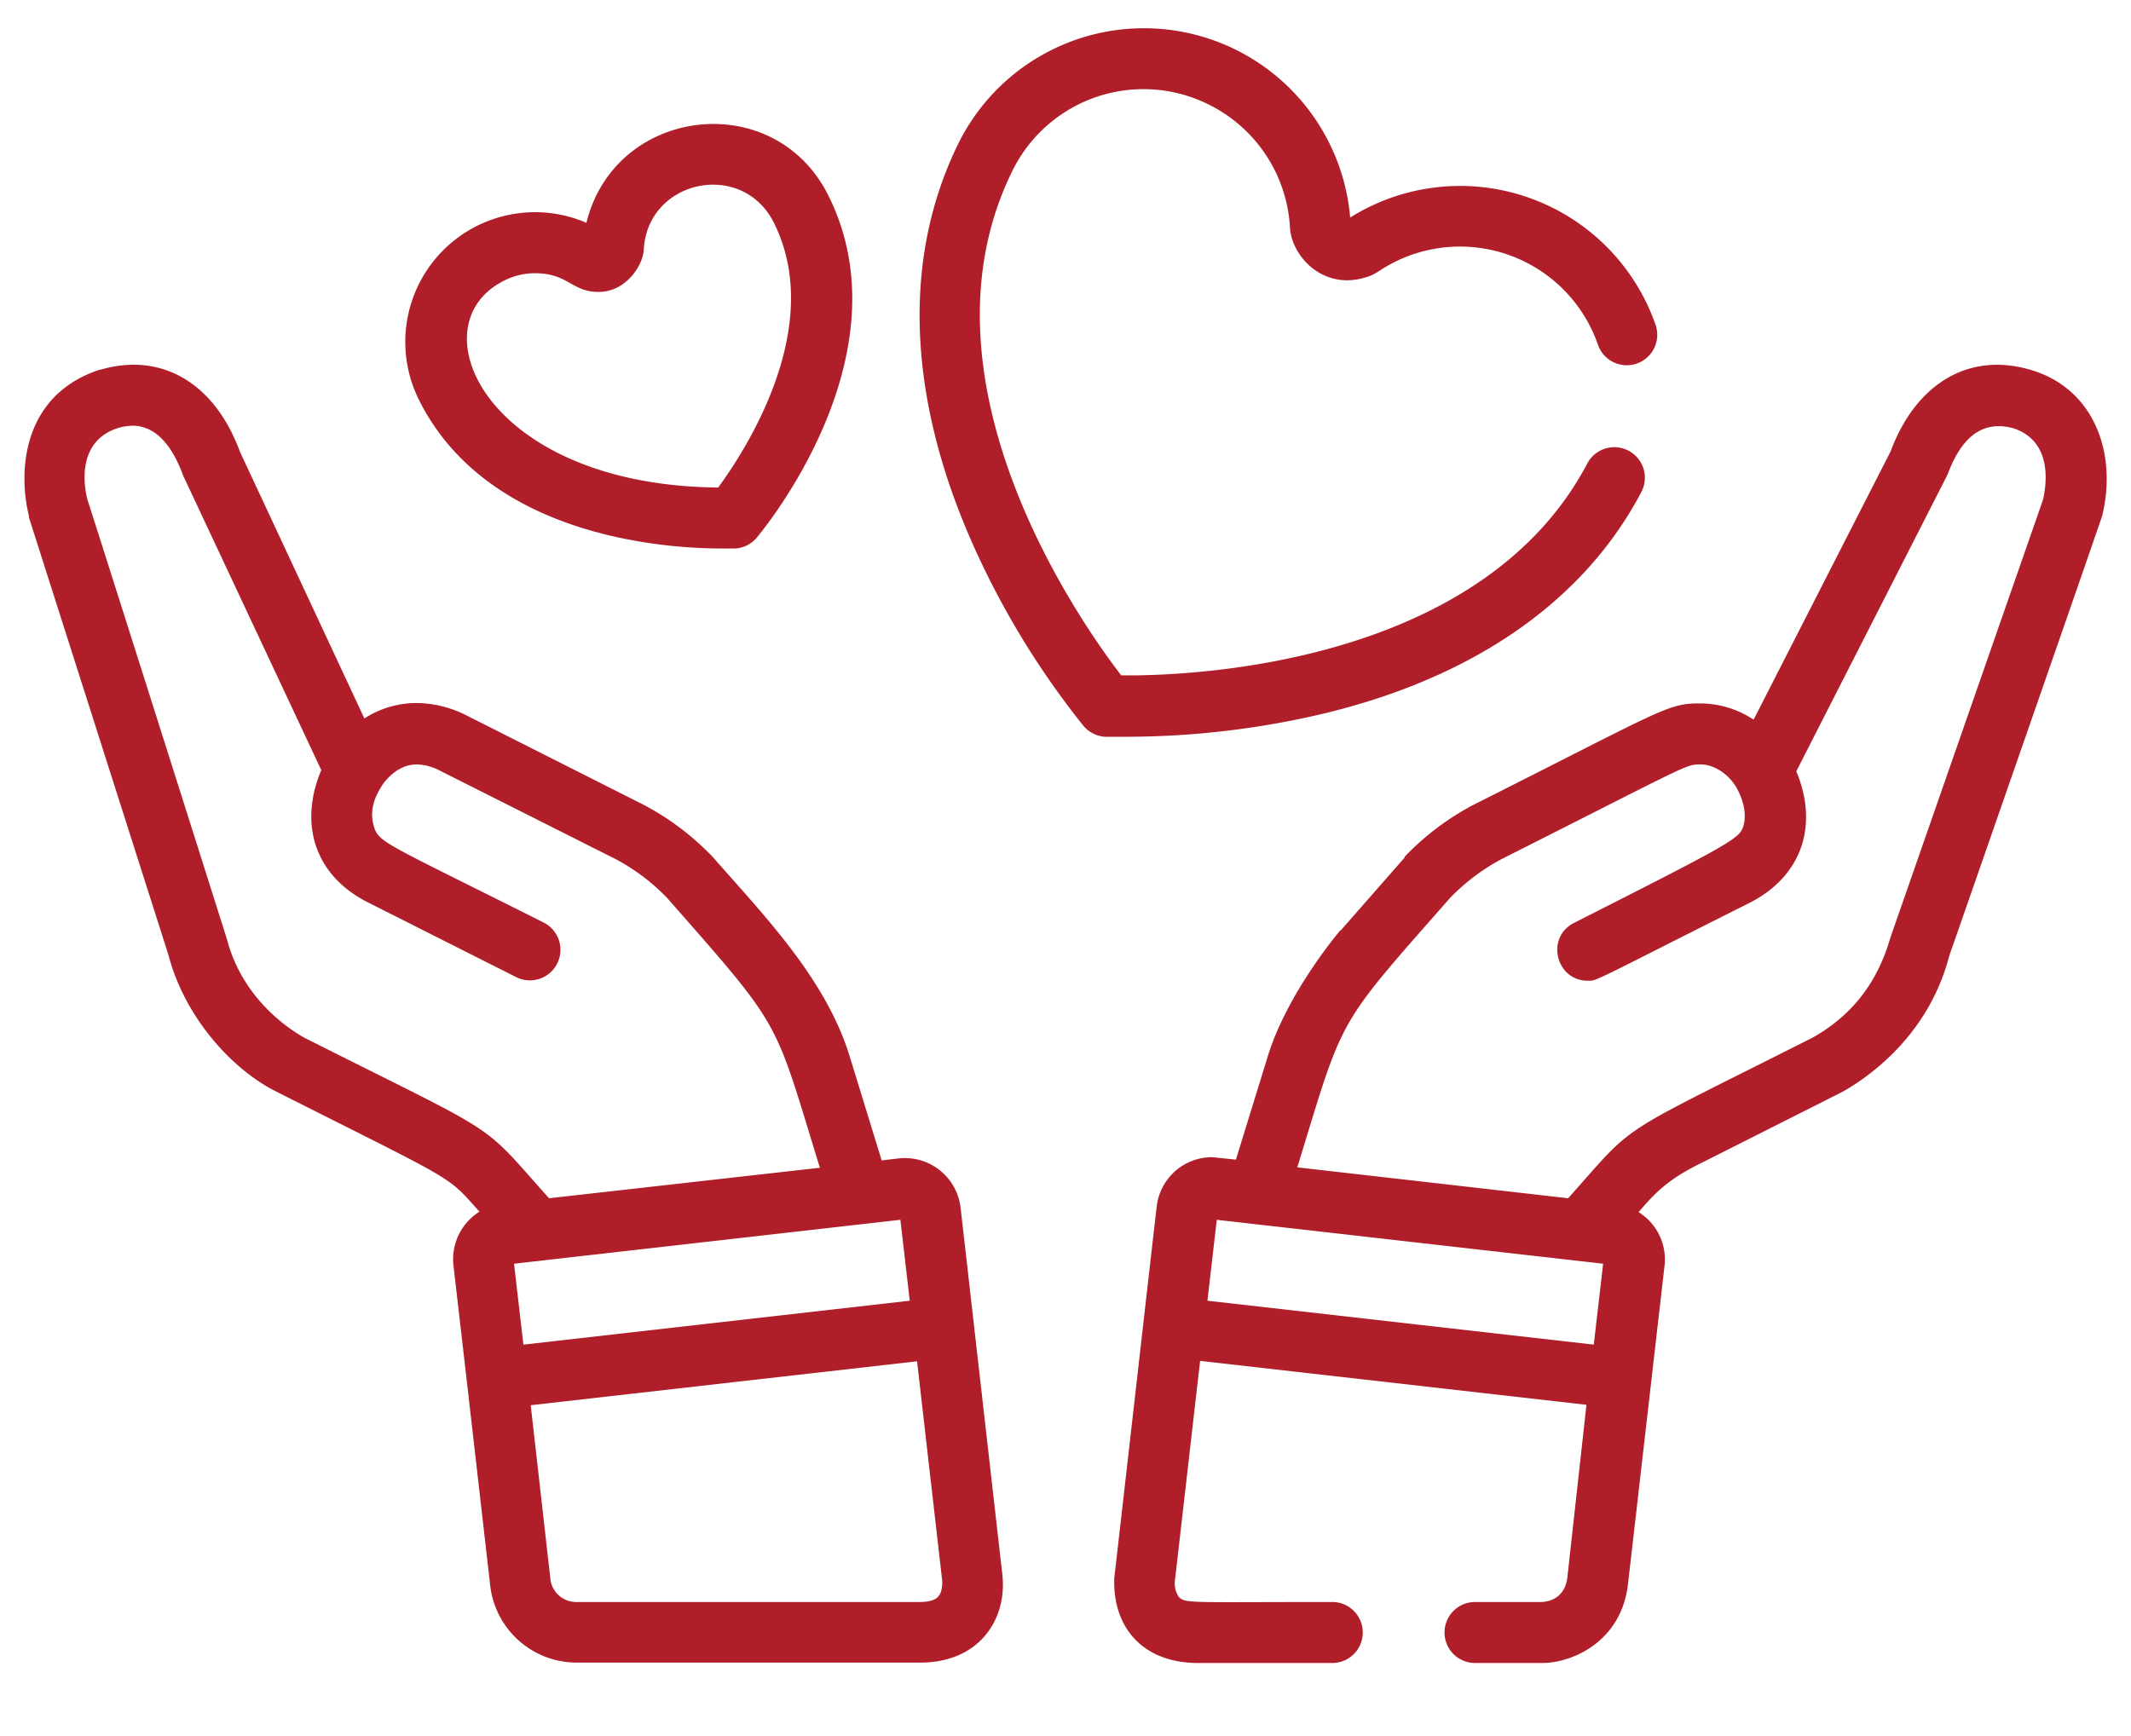
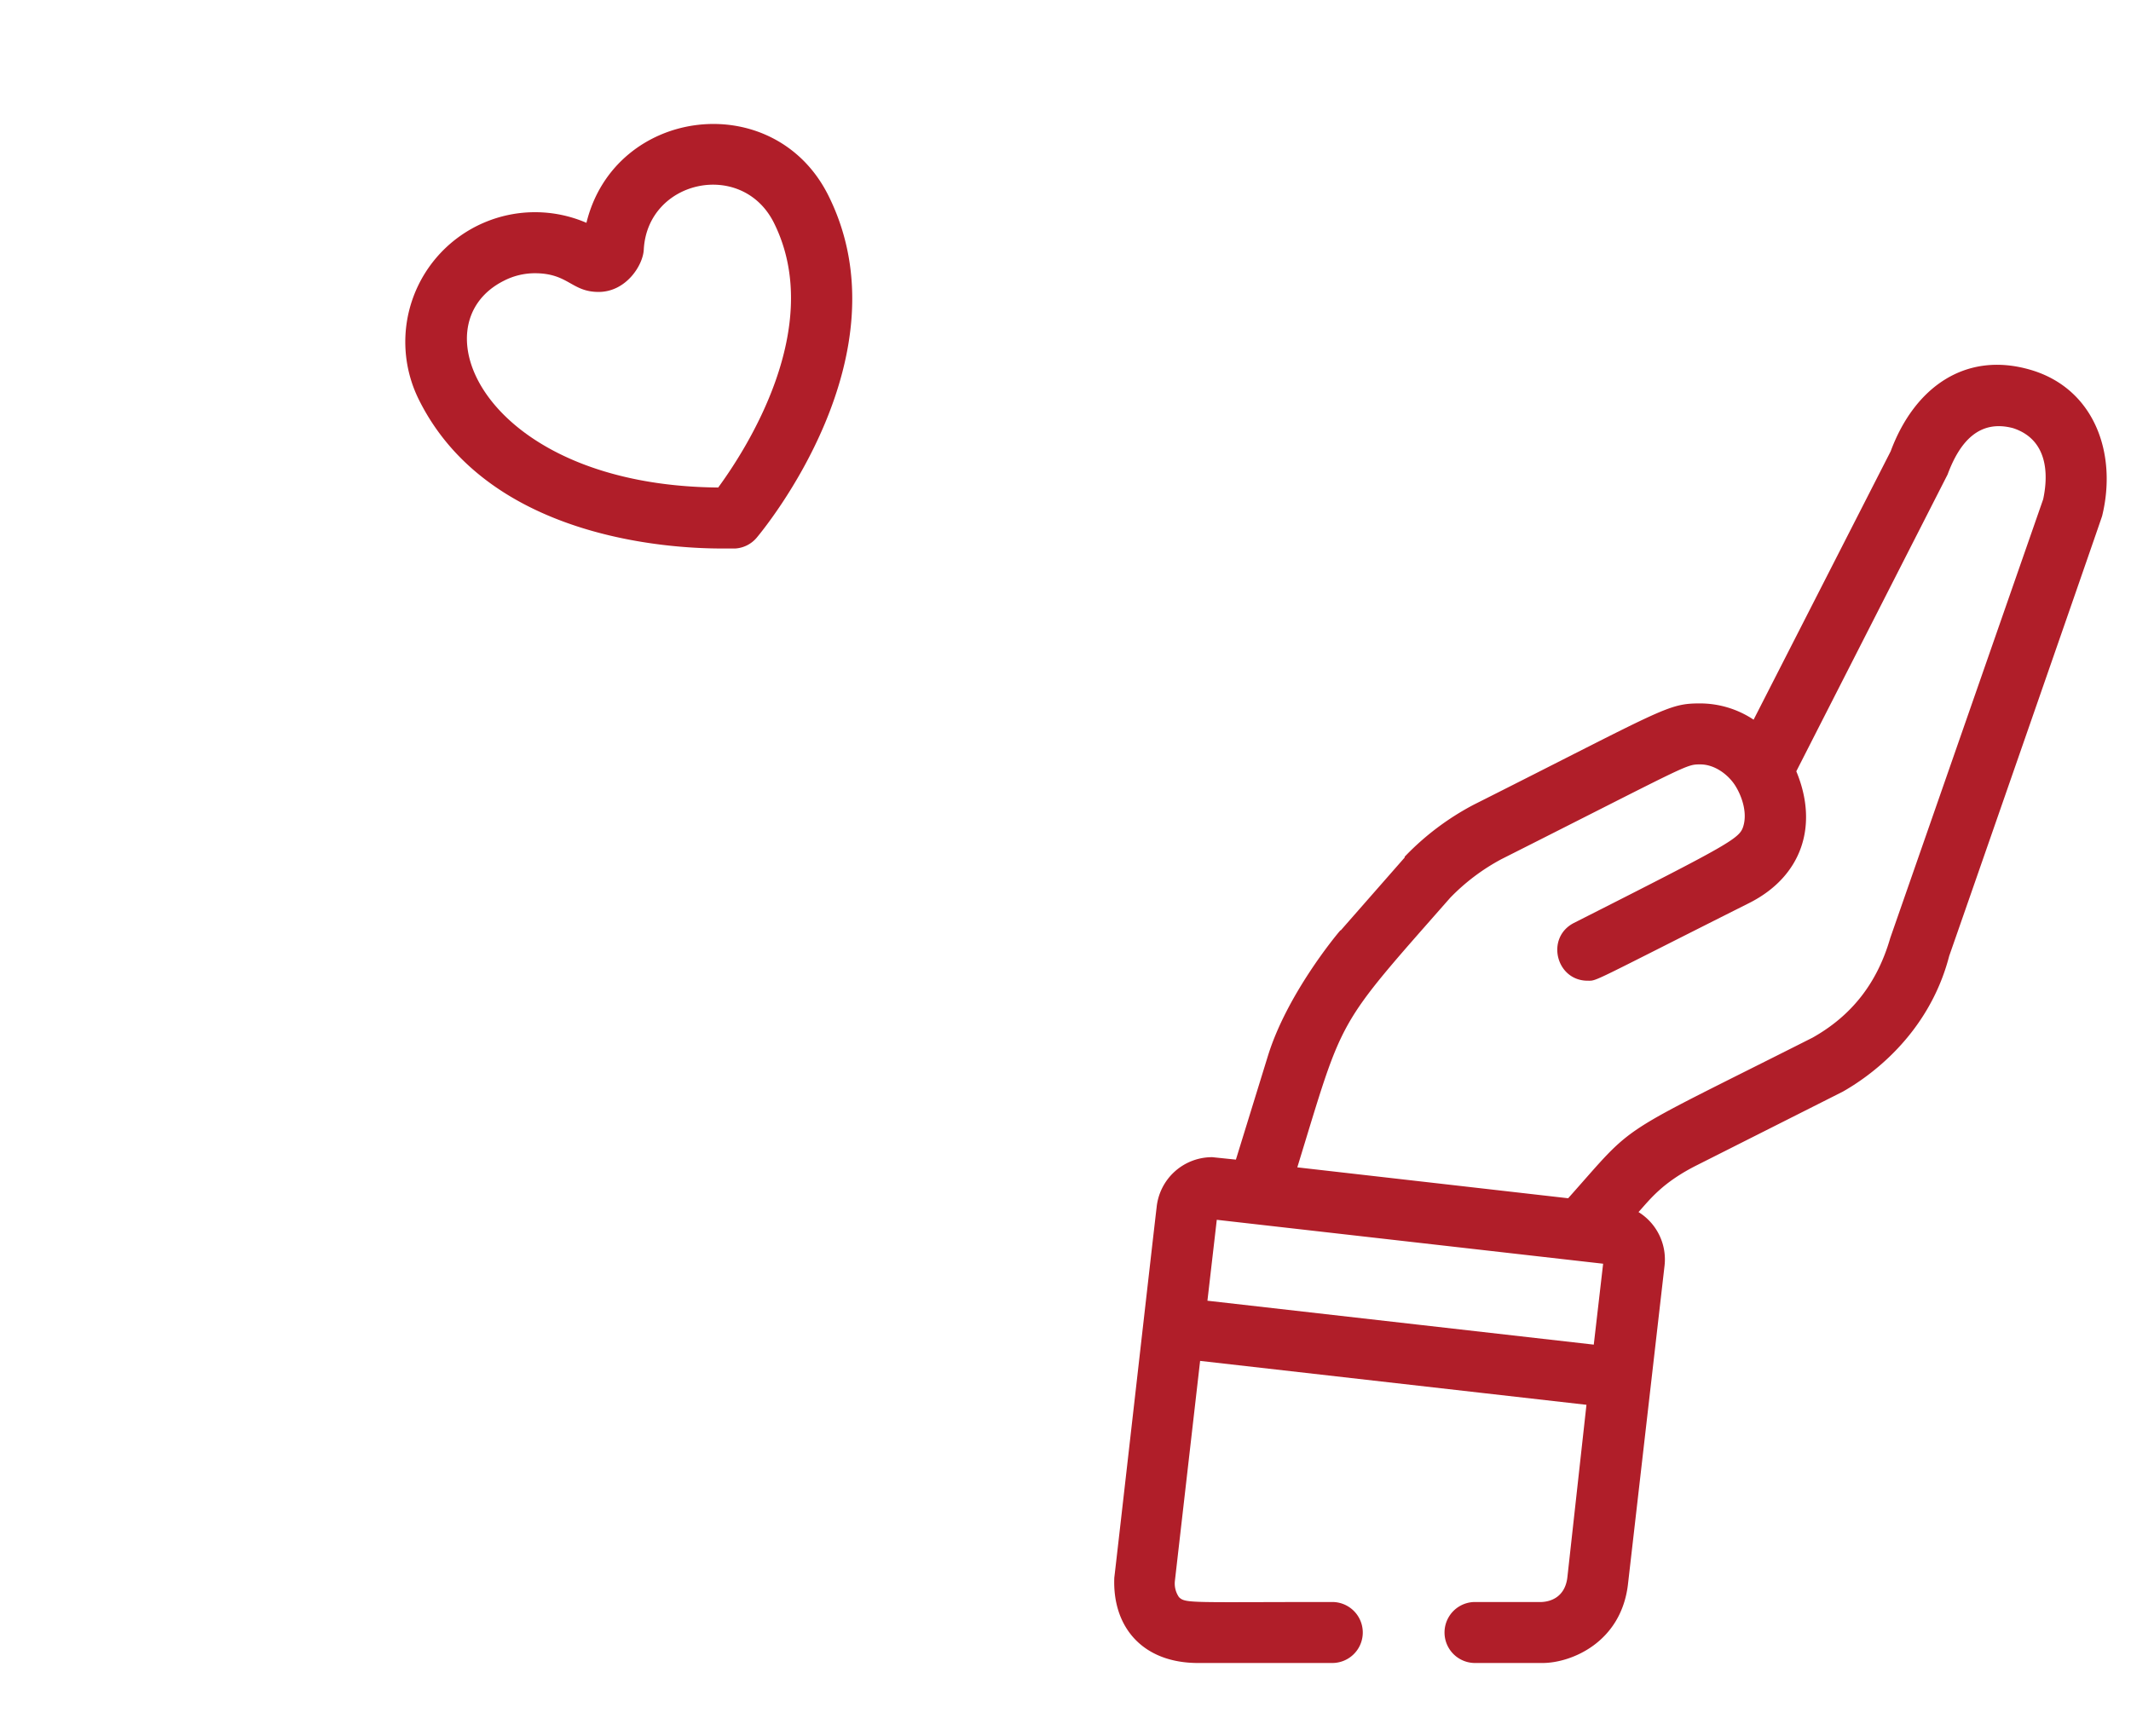
<svg xmlns="http://www.w3.org/2000/svg" id="Capa_1" data-name="Capa 1" viewBox="0 0 524 427">
  <defs>
    <style>.cls-1{fill:#B01E29;}</style>
  </defs>
  <title>Artboard 5</title>
  <path class="cls-1" d="M499.1,90.9c-15.7-4.5-28.3,4.2-34.2,20.1l-33.7,66a23.8,23.8,0,0,0-13.1-4c-8.1,0-8.6,1.2-55.7,24.9a65.8,65.8,0,0,0-17,12.8v.2l-15.7,17.9h-.1c-1.4,1.6-13.2,16-17.8,30.8h0l-7.9,25.6-5.8-.6A13.7,13.7,0,0,0,284.4,297c-.1.5-10.3,90.5-10.4,91-.5,12.1,6.9,21,20.6,21h33a7.5,7.5,0,0,0,0-15c-34.7,0-36.1.4-37.7-1.2a5.9,5.9,0,0,1-1-4l6.2-54.1,95,10.8L385.4,388c-.6,4.8-4.1,5.9-6.3,6H362.7a7.5,7.5,0,0,0,0,15h16.6c7,0,19.3-5,21-19.3l9-78.4a13.7,13.7,0,0,0-6.4-13.2c2.9-3.2,5.9-7.3,14.5-11.6l35.7-18c6.2-3.5,21.1-13.7,26.2-33.4.2-.5,37.5-107.7,37.6-108.2C520.7,111.4,514.9,95.4,499.1,90.9ZM391.9,330.7l-47.5-5.4-47.5-5.4,2.3-19.9,95,10.8ZM502.4,122.8,464.8,230.7c-3.2,11.1-9.5,19.1-19.1,24.5-49.7,25.1-42.9,20.2-60.1,39.5L319,287.1c11.6-37.8,9.2-34,37.6-66.3a50.8,50.8,0,0,1,12.6-9.5c46.4-23.4,45.3-23.3,48.9-23.3s7,2.6,8.7,5.4,2.8,6.6,1.9,9.7-2.6,4.1-41.7,23.9c-7,3.6-4.4,14.2,3.4,14.2,2.4,0,.3.7,39.7-19.1,13.1-6.6,17.1-19.2,11.6-32.4.3-.6,36.9-72.4,37.2-73,3-8.1,7.8-13.6,16.1-11.4C504.8,108.5,503.2,119.1,502.4,122.8Z" />
-   <path class="cls-1" d="M246.5,387.5,236.2,297A13.8,13.8,0,0,0,221,284.9l-4.2.5-7.9-25.7c-5.9-19.1-21.1-34.6-33.6-48.9l-.3-.3a65.8,65.8,0,0,0-16.8-12.6L115,176.1a27.8,27.8,0,0,0-12.6-3.2,23.7,23.7,0,0,0-12.8,3.8L59,111.1C54,97.5,44.5,89.7,32.8,89.7a29.2,29.2,0,0,0-8,1.2h-.2C5.2,97.2,4.5,116.4,7.1,126.8v.4L41.4,234.8c4,15.4,15.7,28.3,26.6,33.7,45.2,22.8,41.6,20.3,49.9,29.5a13.8,13.8,0,0,0-6.4,13.2l3.3,28.6,5.7,49.8a21.4,21.4,0,0,0,21,19.3h84.6C240.5,409,247.6,398.6,246.5,387.5ZM74.8,255.2c-4.6-2.6-15.3-10.1-19-24.2-.1-.4-34.1-107.7-34.3-108.1-.9-3.5-2.6-14.3,7.4-17.6a14.1,14.1,0,0,1,3.7-.6c6.3,0,10.1,6,12.3,11.9l.2.5L79,189.4c-5.5,13.1-1.8,25.9,11.6,32.6l36.3,18.3a7.5,7.5,0,0,0,6.8-13.4C94.1,207,93.1,207.3,91.9,203.1s.6-7.6,1.9-9.7h0c.1-.2,3.3-5.4,8.7-5.4a13.1,13.1,0,0,1,5.8,1.6l43.1,21.7a50.5,50.5,0,0,1,12.7,9.6c28.6,32.6,26,28.9,37.5,66.3L135,294.7C117.5,275.1,124.4,280.2,74.8,255.2Zm51.6,55.6,95-10.8,2.3,19.9-95,10.8ZM225.9,394H141.5a6.4,6.4,0,0,1-6.2-6l-4.8-42.4,95-10.8,6.2,54.1C231.7,392.7,230.4,394,225.9,394Z" />
  <path class="cls-1" d="M203.7,48.1c-13.3-26.7-52.5-21.9-59.5,6.7A31.9,31.9,0,0,0,103,98.3c16.9,34,61.2,36.6,74.4,36.6h3.4a7.5,7.5,0,0,0,5.3-2.7C187.6,130.4,223.3,87.4,203.7,48.1Zm-27.1,71.8c-57.1-.5-74.6-40-52.6-50.9a16.7,16.7,0,0,1,7.5-1.8c8.3,0,9,4.6,15.7,4.6s10.9-6.5,11.1-10.4c.9-17.2,24.2-22.2,32-6.6C203.1,80.5,183.2,110.9,176.6,119.9Z" />
-   <path class="cls-1" d="M297.4,25.8A36,36,0,0,1,317.2,56c.4,7.2,8.8,16.4,20.3,11.6l1.4-.8a35.9,35.9,0,0,1,54.1,18.2,7.5,7.5,0,0,0,14.2-4.8,50.9,50.9,0,0,0-75.2-26.7,50.9,50.9,0,0,0-96.3-18.3C222,63,223,96.7,238.7,132.7a204.6,204.6,0,0,0,27.7,45.8,7.5,7.5,0,0,0,5.3,2.7h5.8a211.6,211.6,0,0,0,46.7-5.4c37.8-8.8,65.2-27.8,79.4-54.8a7.5,7.5,0,1,0-13.3-7c-26.3,49.9-98.3,52.3-114.6,52.1-10-13-52.3-72.9-26.6-124.4A35.9,35.9,0,0,1,297.4,25.8Z" />
</svg>